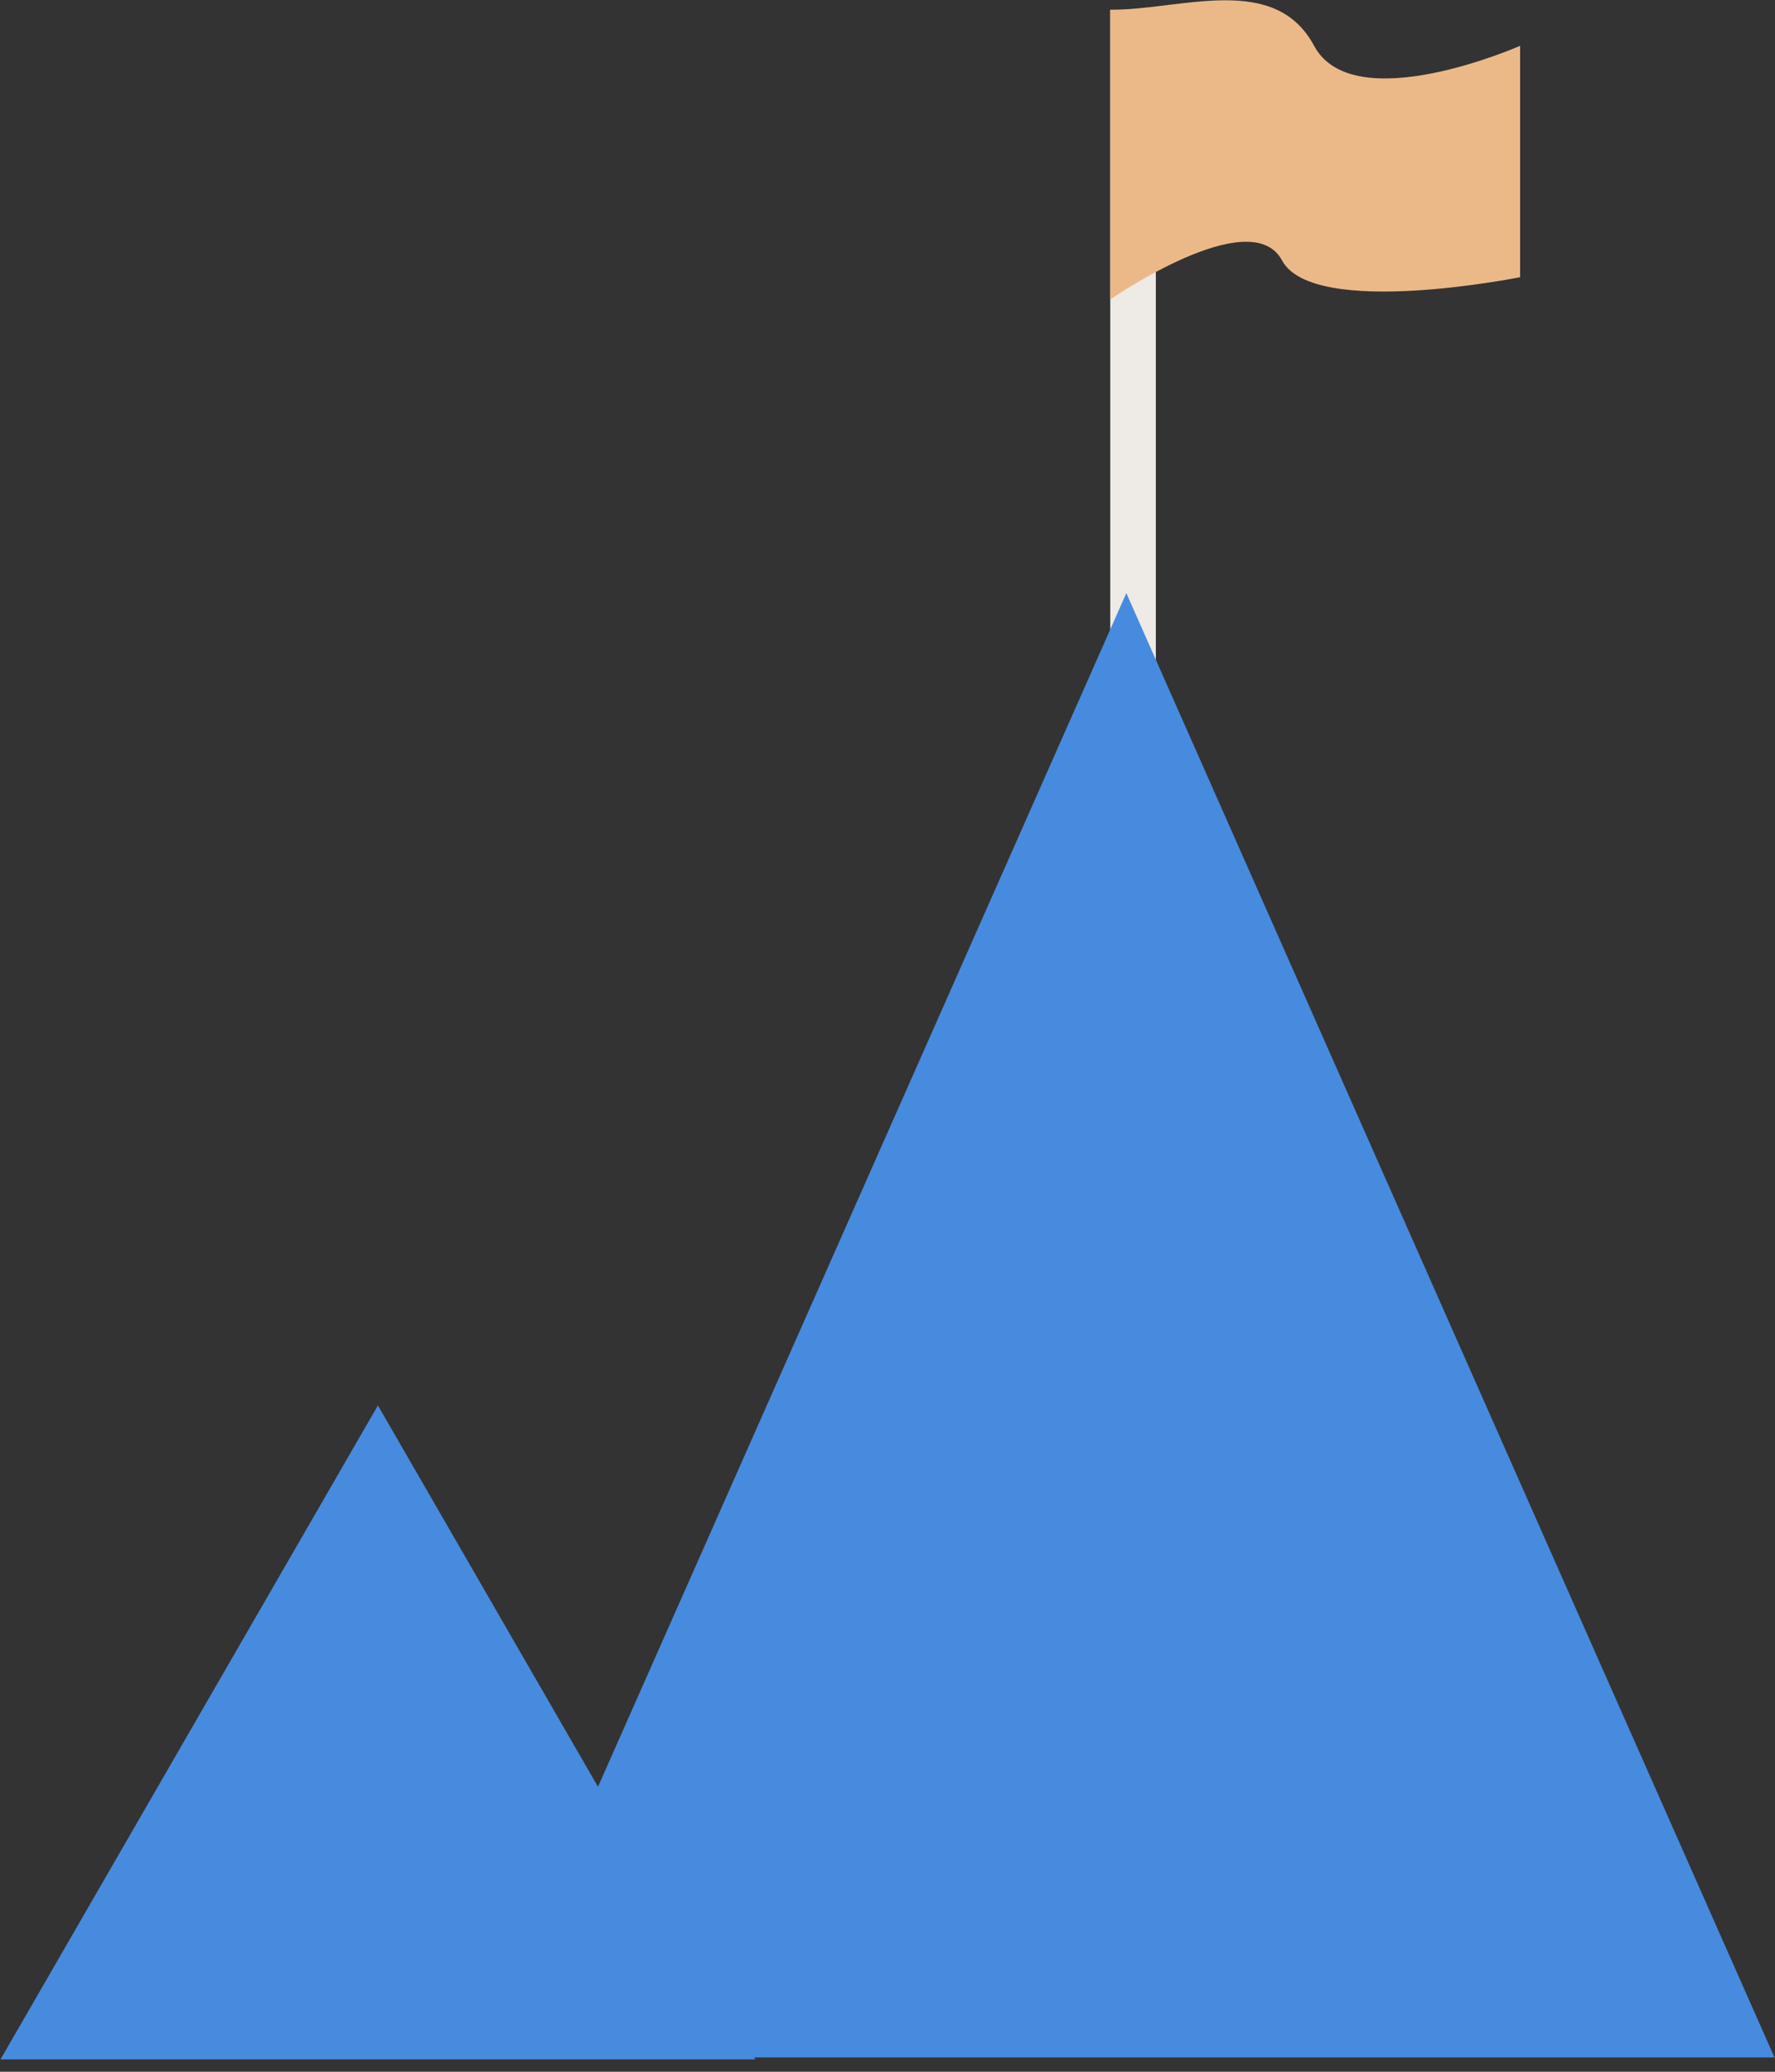
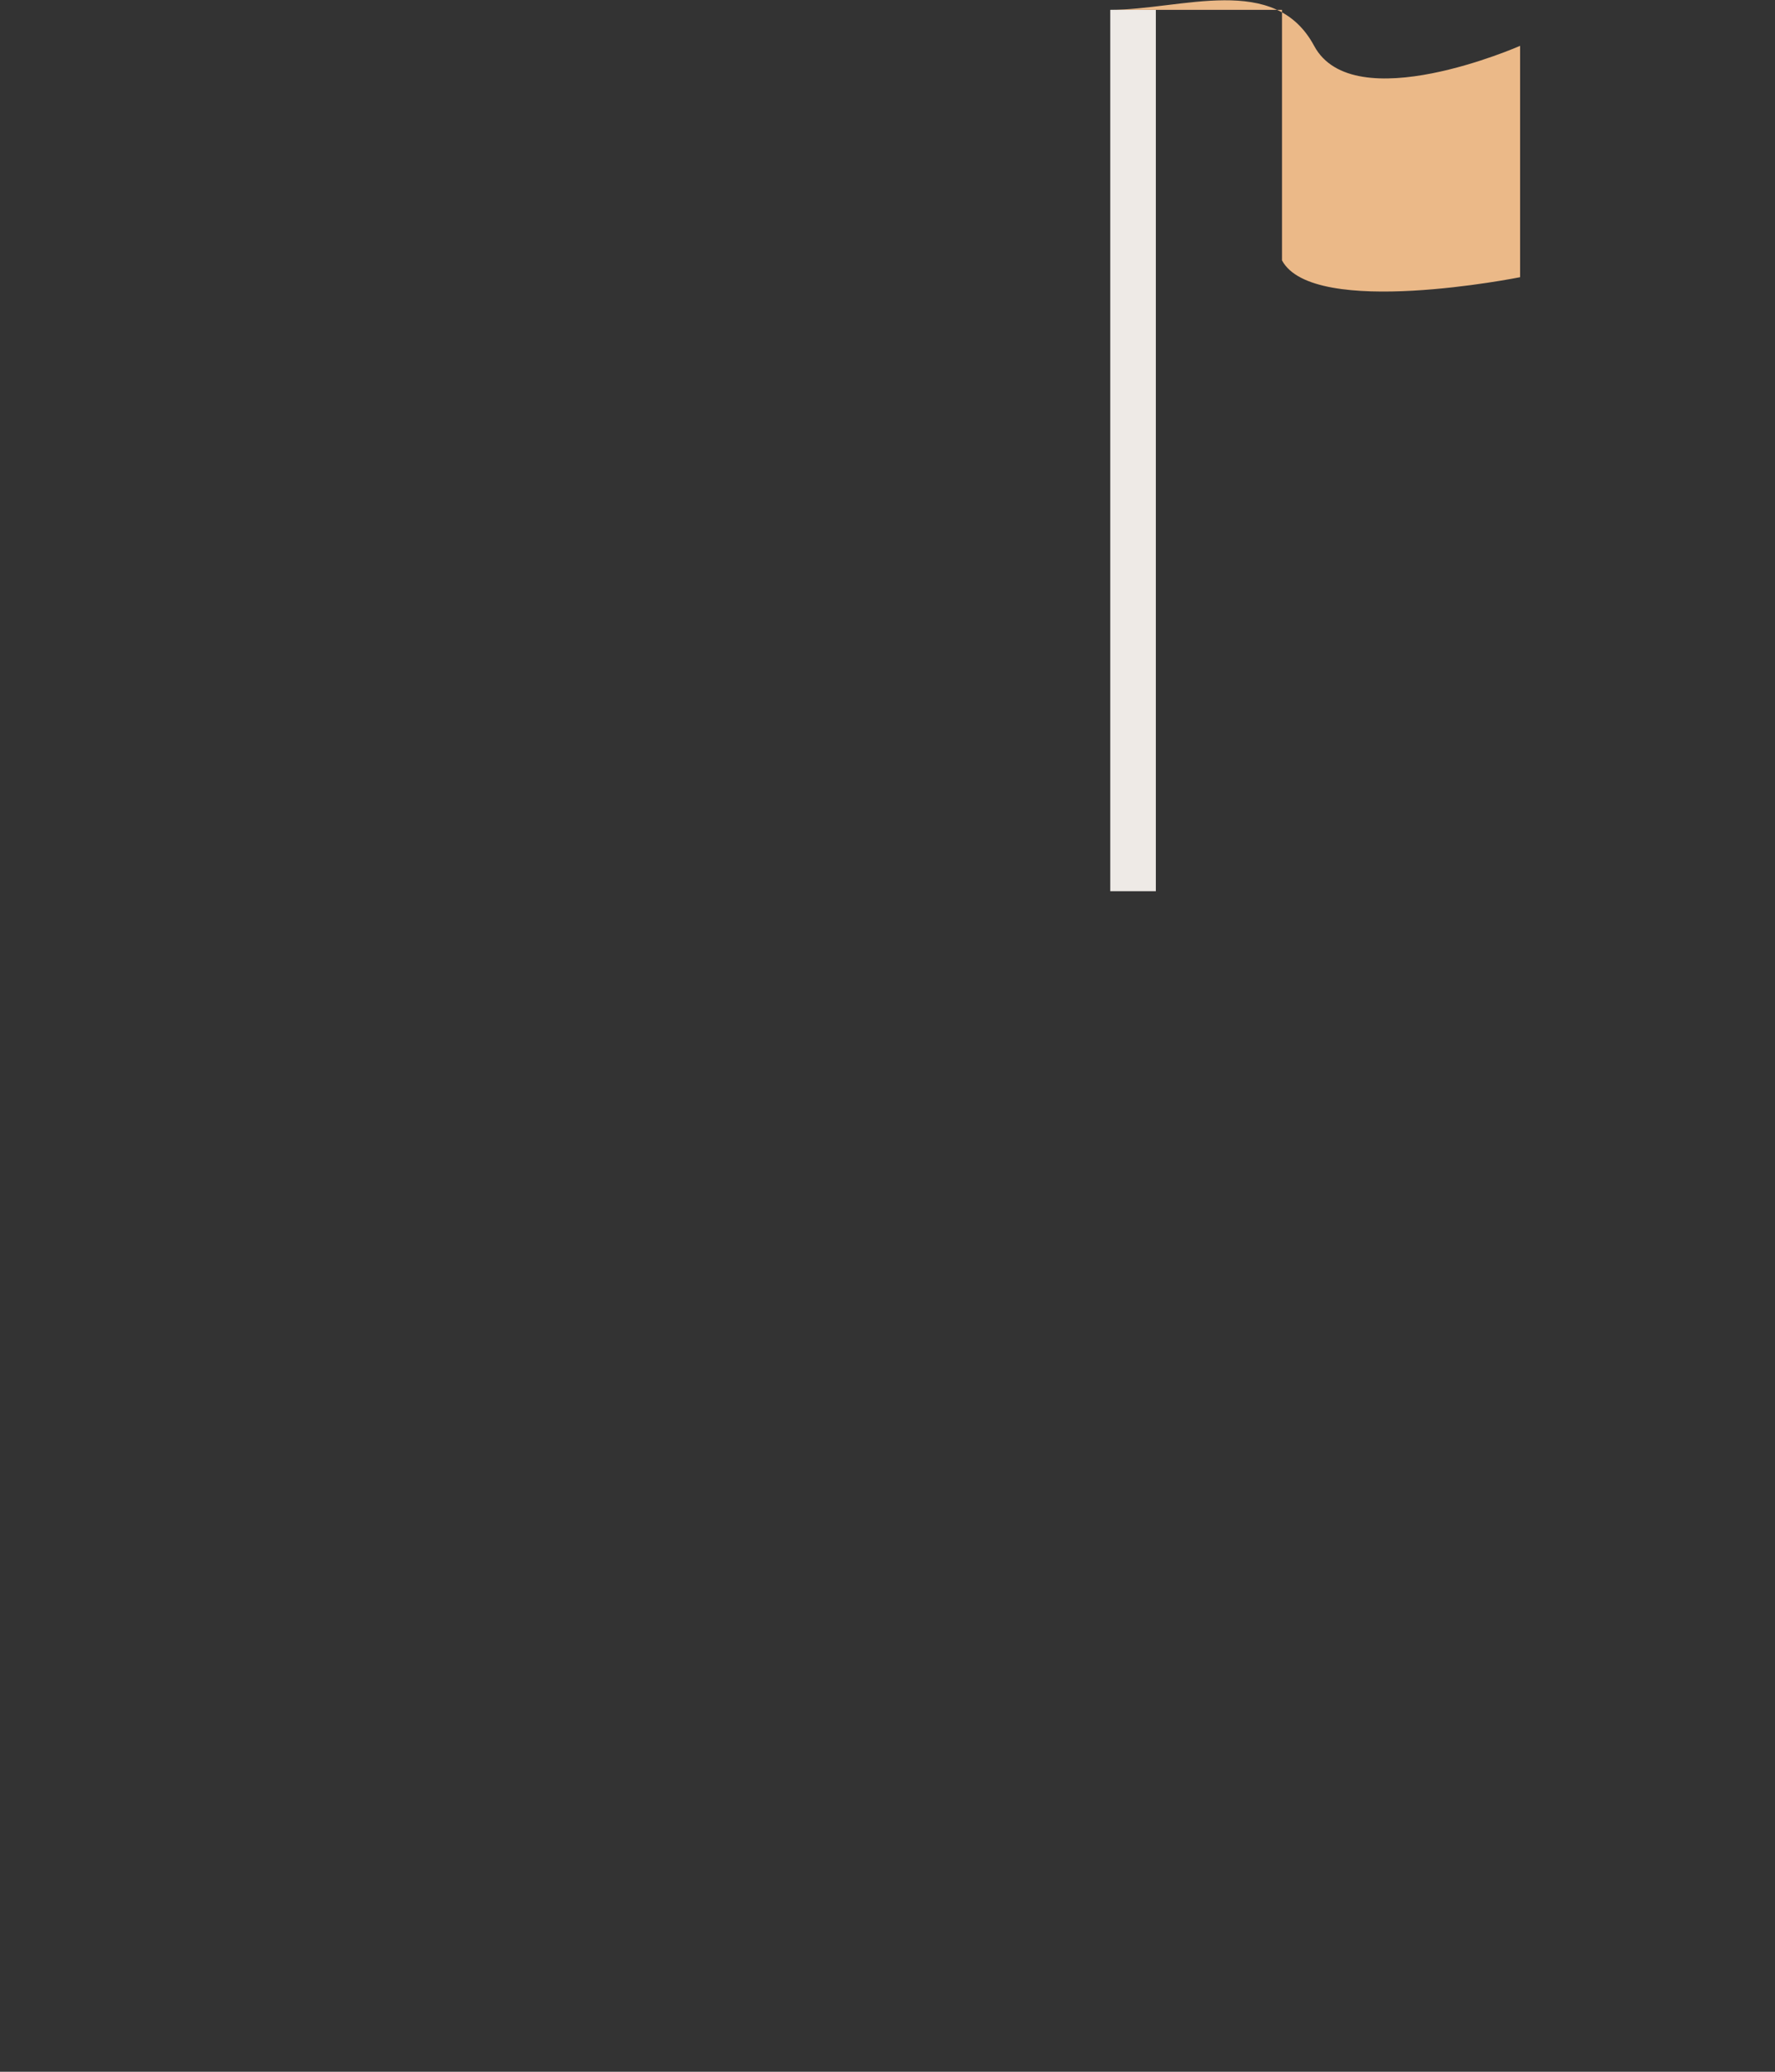
<svg xmlns="http://www.w3.org/2000/svg" width="102" height="119" viewBox="0 0 102 119" fill="none">
  <rect x="0" y="0" width="102" height="119" fill="#333333" stroke="none" />
  <rect x="63.801" y="0.565" width="2.619" height="50.624" fill="#EEEAE6" />
-   <path d="M63.801 0.565C67.911 0.565 73.25 -1.586 75.515 2.632C77.78 6.85 87.352 2.632 87.352 2.632V15.922C87.352 15.922 75.47 18.31 73.67 14.957C71.871 11.604 63.801 17.203 63.801 17.203V0.565Z" fill="#EBB988" />
-   <path fill-rule="evenodd" clip-rule="evenodd" d="M101.971 118.177L64.725 34.067L34.363 102.631L21.716 80.726L0.029 118.289H43.404L43.339 118.177H101.971Z" fill="#478BDF" />
+   <path d="M63.801 0.565C67.911 0.565 73.25 -1.586 75.515 2.632C77.78 6.85 87.352 2.632 87.352 2.632V15.922C87.352 15.922 75.47 18.31 73.67 14.957V0.565Z" fill="#EBB988" />
</svg>